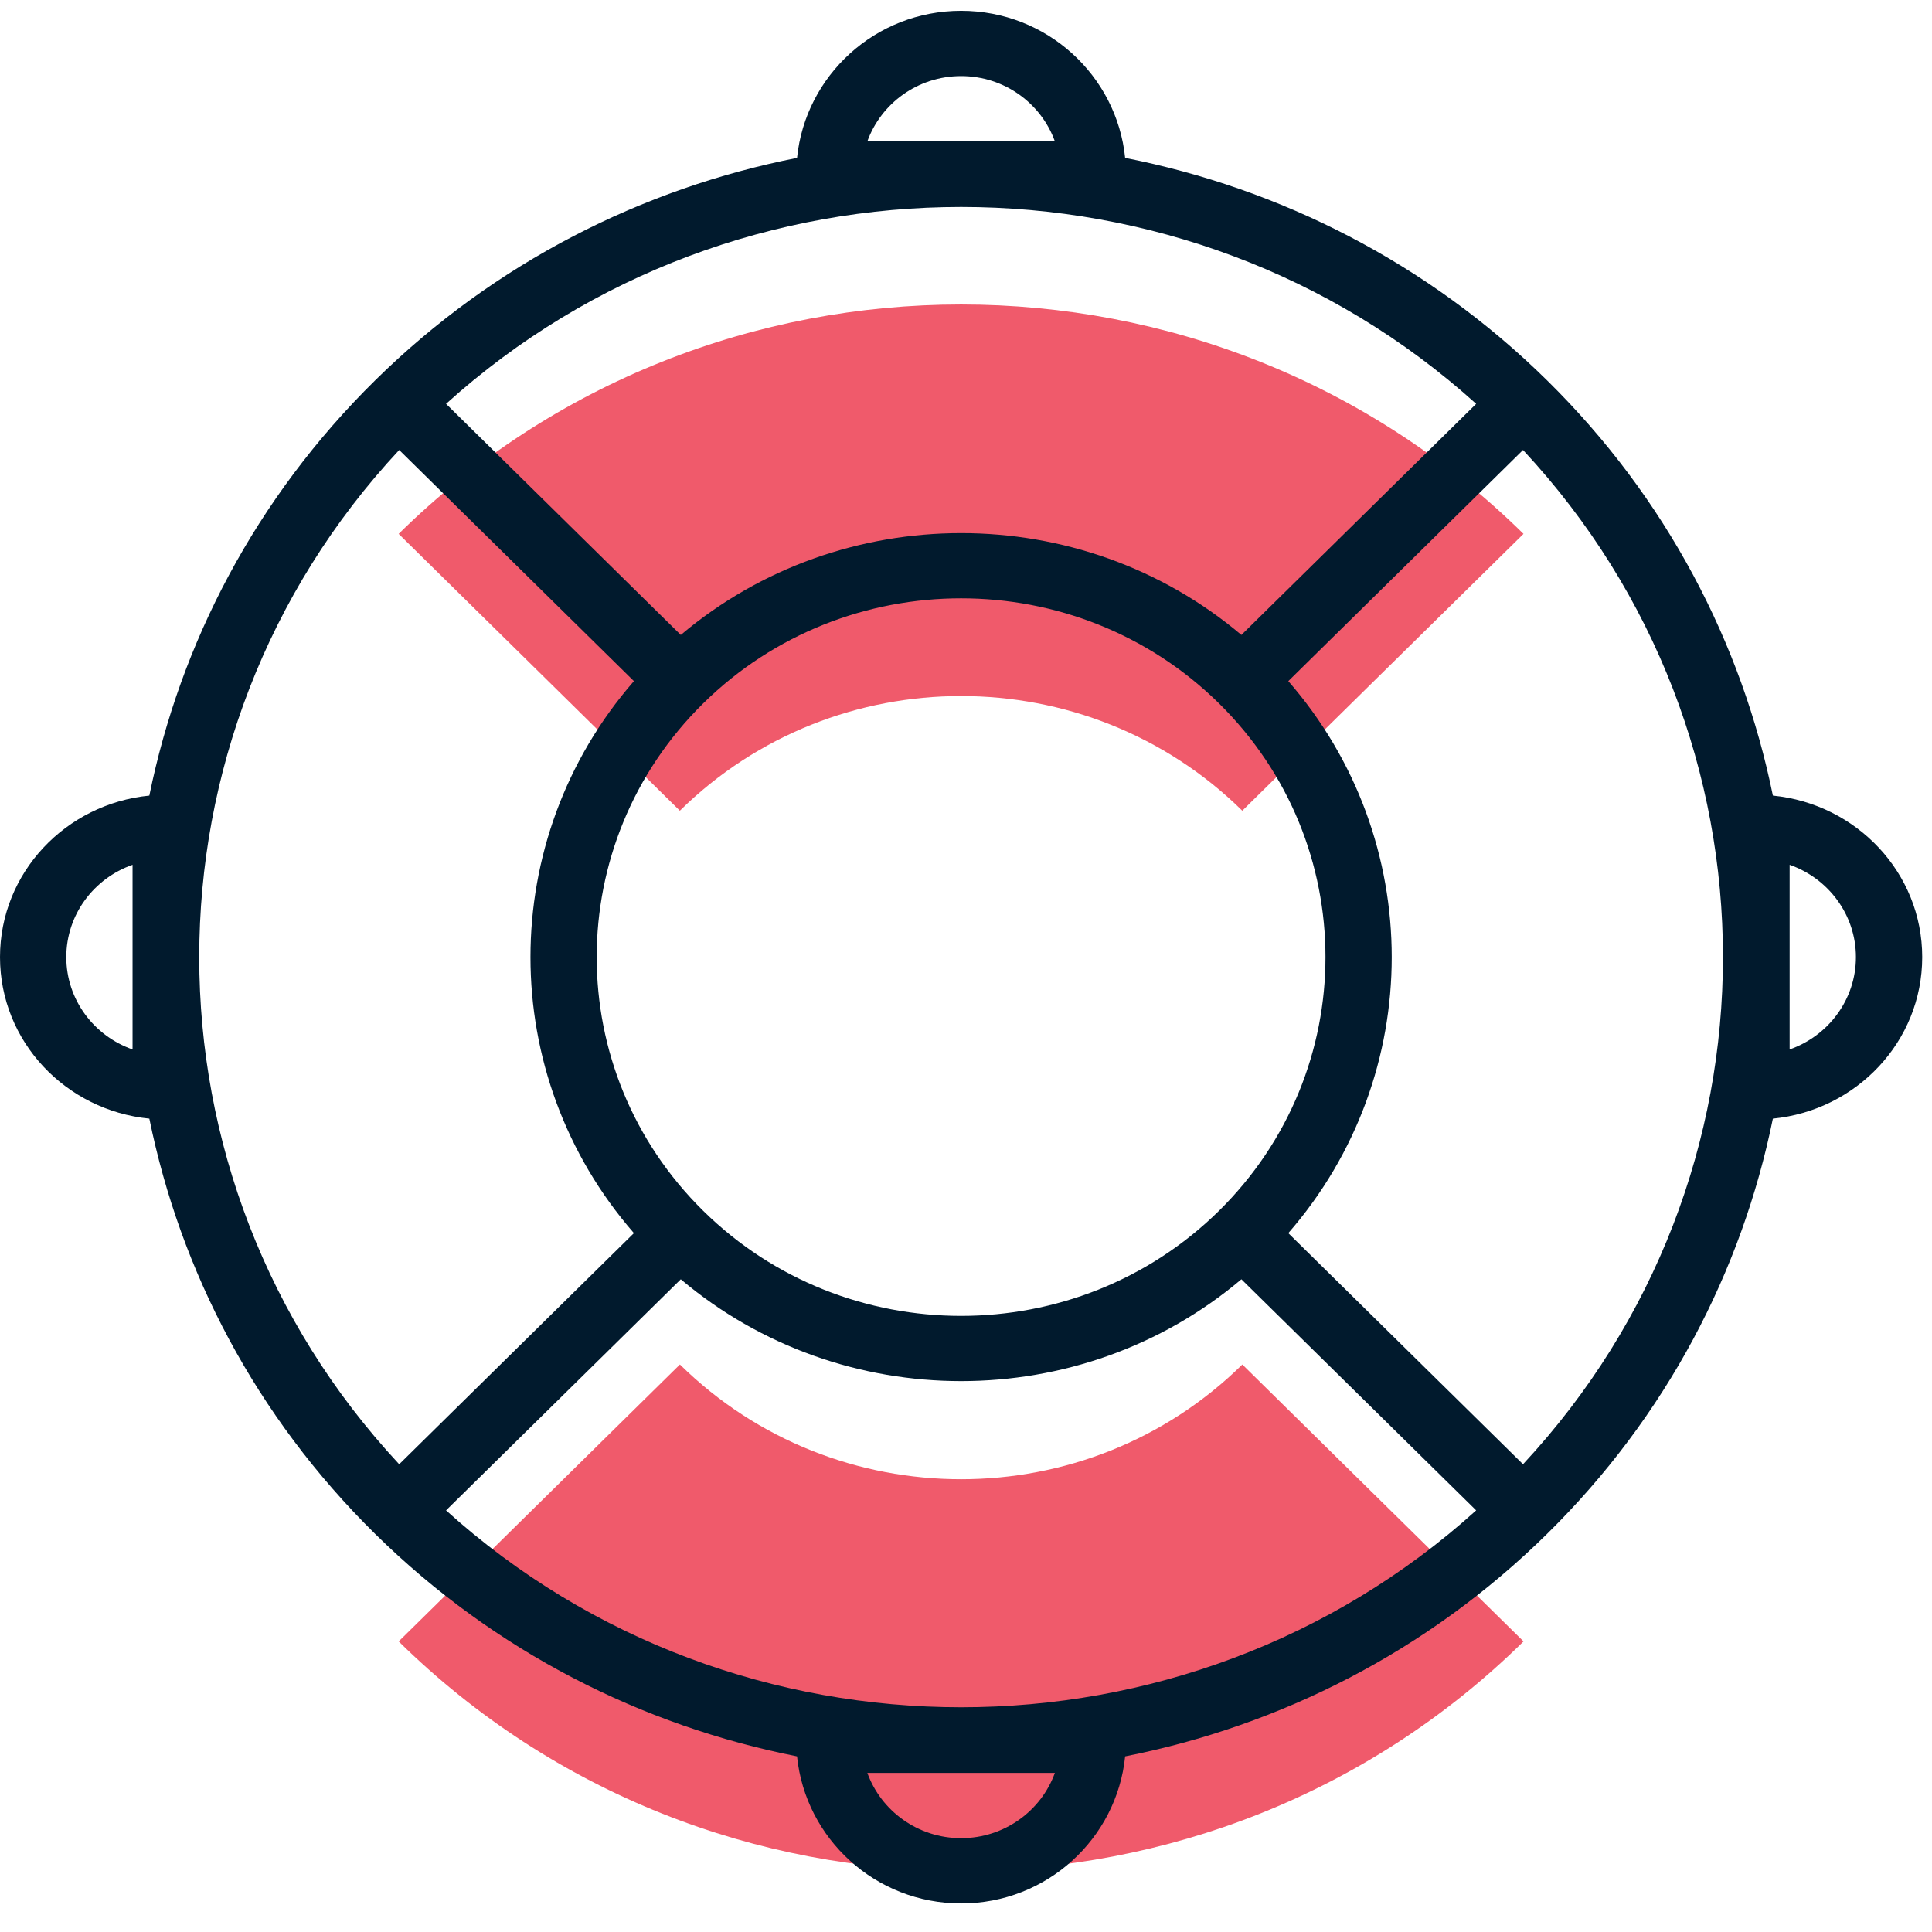
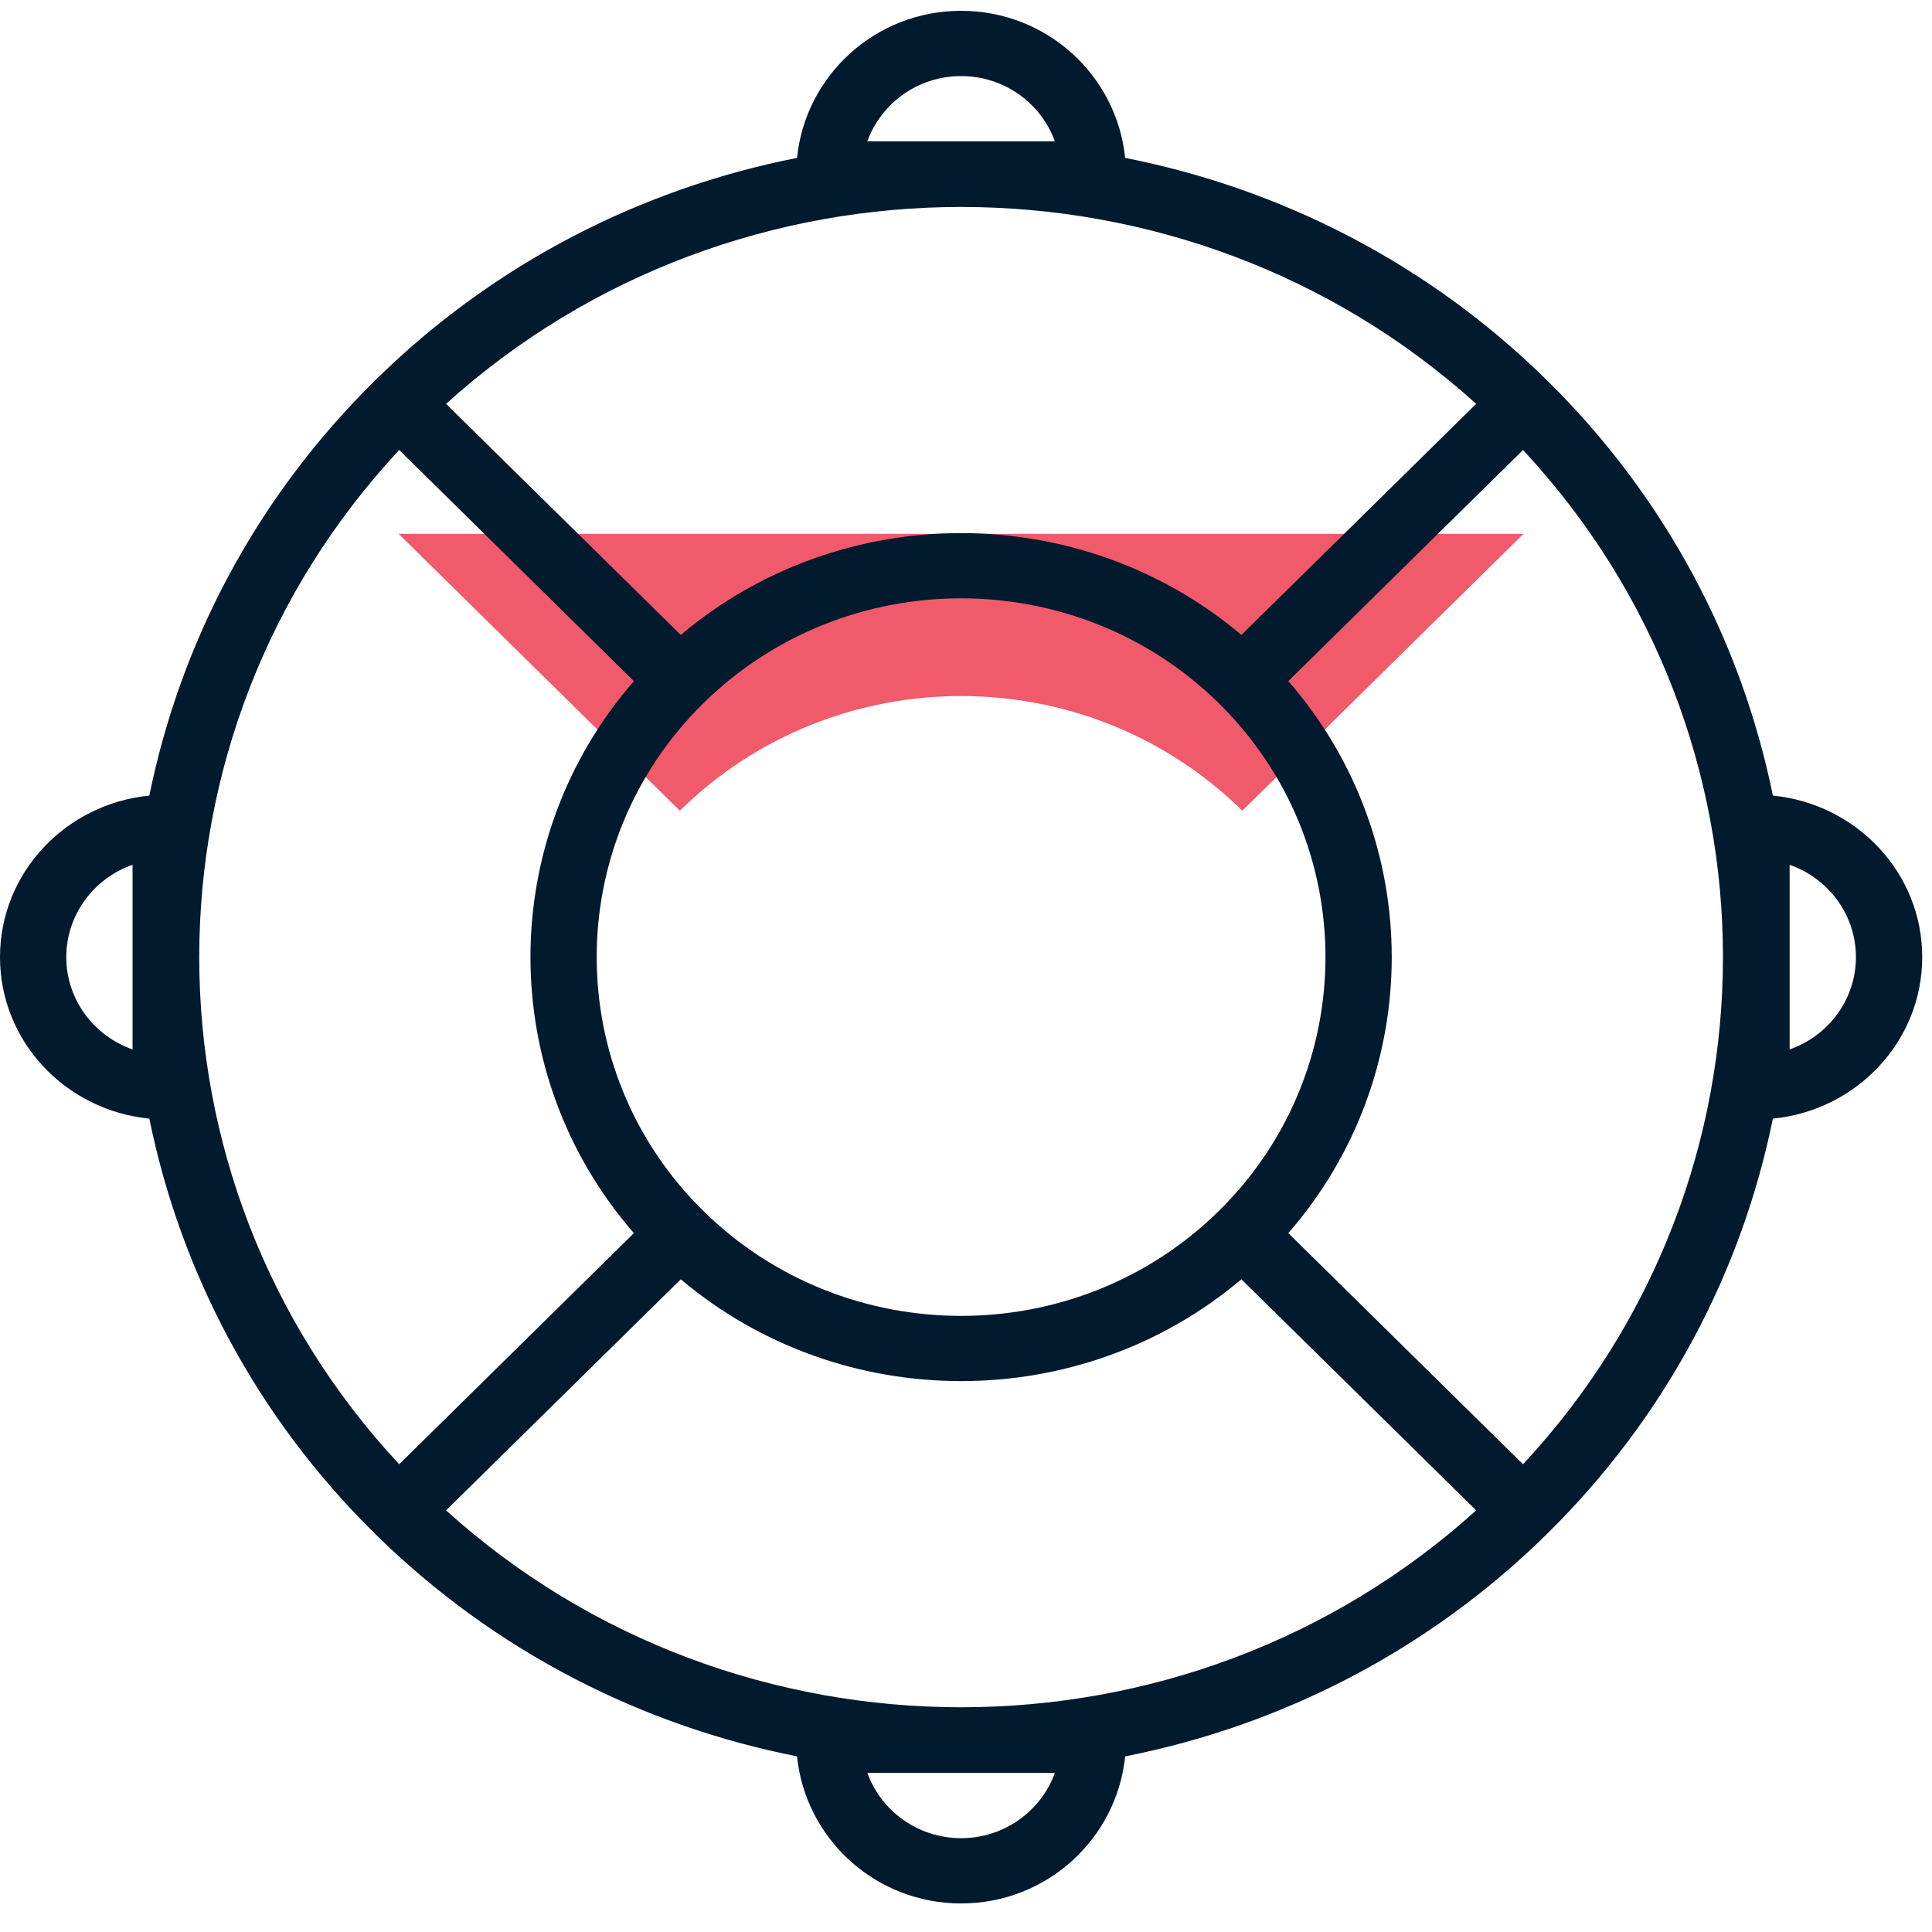
<svg xmlns="http://www.w3.org/2000/svg" width="64px" height="64px" viewBox="0 0 64 64" version="1.1">
  <title>help-center</title>
  <g id="help-center" stroke="none" stroke-width="1" fill="none" fill-rule="evenodd">
    <g id="Group-21">
-       <rect id="Rectangle" x="0" y="0" width="64" height="64" />
      <g id="Group-8">
-         <path d="M13.206,17.685 L22.521,26.856 C27.666,21.791 36.007,21.791 41.153,26.856 L50.468,17.685 C40.179,7.554 23.496,7.554 13.206,17.685" id="Fill-1" fill="#F05A6B" />
-         <path d="M22.523,45.201 L13.207,54.374 C23.498,64.506 40.18,64.506 50.469,54.374 L41.154,45.201 C36.008,50.268 27.667,50.268 22.523,45.201" id="Fill-3" fill="#F05A6B" />
+         <path d="M13.206,17.685 L22.521,26.856 C27.666,21.791 36.007,21.791 41.153,26.856 L50.468,17.685 " id="Fill-1" fill="#F05A6B" />
        <g id="Group-7" transform="translate(0, 0.083)" fill="#011a2d">
          <path d="M59.284,34.681 L59.284,28.565 C60.562,29.011 61.48,30.213 61.48,31.623 C61.48,33.032 60.562,34.234 59.284,34.681 L59.284,34.681 Z M50.452,48.422 L42.677,40.766 C47.245,35.522 47.245,27.724 42.677,22.48 L50.452,14.824 C59.283,24.301 59.283,38.944 50.452,48.422 L50.452,48.422 Z M14.776,49.95 L22.552,42.295 C27.877,46.792 35.799,46.792 41.123,42.295 L48.9,49.95 C39.274,58.647 24.402,58.647 14.776,49.95 L14.776,49.95 Z M31.838,60.809 C30.406,60.809 29.186,59.905 28.732,58.647 L34.944,58.647 C34.49,59.905 33.269,60.809 31.838,60.809 L31.838,60.809 Z M13.224,14.824 L20.999,22.48 C16.43,27.724 16.43,35.522 20.999,40.766 L13.224,48.422 C4.392,38.944 4.392,24.301 13.224,14.824 L13.224,14.824 Z M4.391,34.681 C3.113,34.234 2.196,33.032 2.196,31.623 C2.196,30.213 3.113,29.011 4.391,28.565 L4.391,34.681 Z M48.9,13.295 L41.123,20.95 C38.461,18.702 35.15,17.577 31.838,17.577 C28.526,17.577 25.214,18.702 22.552,20.95 L14.776,13.295 C24.402,4.599 39.274,4.599 48.9,13.295 L48.9,13.295 Z M31.838,2.437 C33.269,2.437 34.49,3.34 34.944,4.599 L28.732,4.599 C29.186,3.34 30.406,2.437 31.838,2.437 L31.838,2.437 Z M40.377,40.03 C35.668,44.667 28.006,44.667 23.298,40.03 C18.589,35.394 18.589,27.85 23.298,23.214 C28.006,18.578 35.668,18.578 40.377,23.214 C45.085,27.85 45.085,35.394 40.377,40.03 L40.377,40.03 Z M58.729,26.272 C57.701,21.227 55.21,16.417 51.245,12.514 C47.281,8.611 42.396,6.159 37.272,5.147 C36.995,2.419 34.679,0.275 31.838,0.275 C28.996,0.275 26.68,2.419 26.403,5.147 C21.279,6.159 16.394,8.611 12.43,12.514 C8.465,16.417 5.974,21.227 4.947,26.272 C2.178,26.545 3.63378462e-05,28.825 3.63378462e-05,31.623 C3.63378462e-05,34.42 2.178,36.701 4.947,36.973 C5.975,42.019 8.465,46.829 12.43,50.732 C16.394,54.635 21.279,57.087 26.403,58.099 C26.68,60.826 28.996,62.971 31.838,62.971 C34.679,62.971 36.995,60.826 37.272,58.099 C42.396,57.087 47.281,54.635 51.245,50.732 C55.21,46.829 57.701,42.019 58.729,36.973 C61.497,36.701 63.676,34.42 63.676,31.623 C63.676,28.825 61.497,26.545 58.729,26.272 L58.729,26.272 Z" id="Fill-5" />
        </g>
      </g>
    </g>
  </g>
</svg>